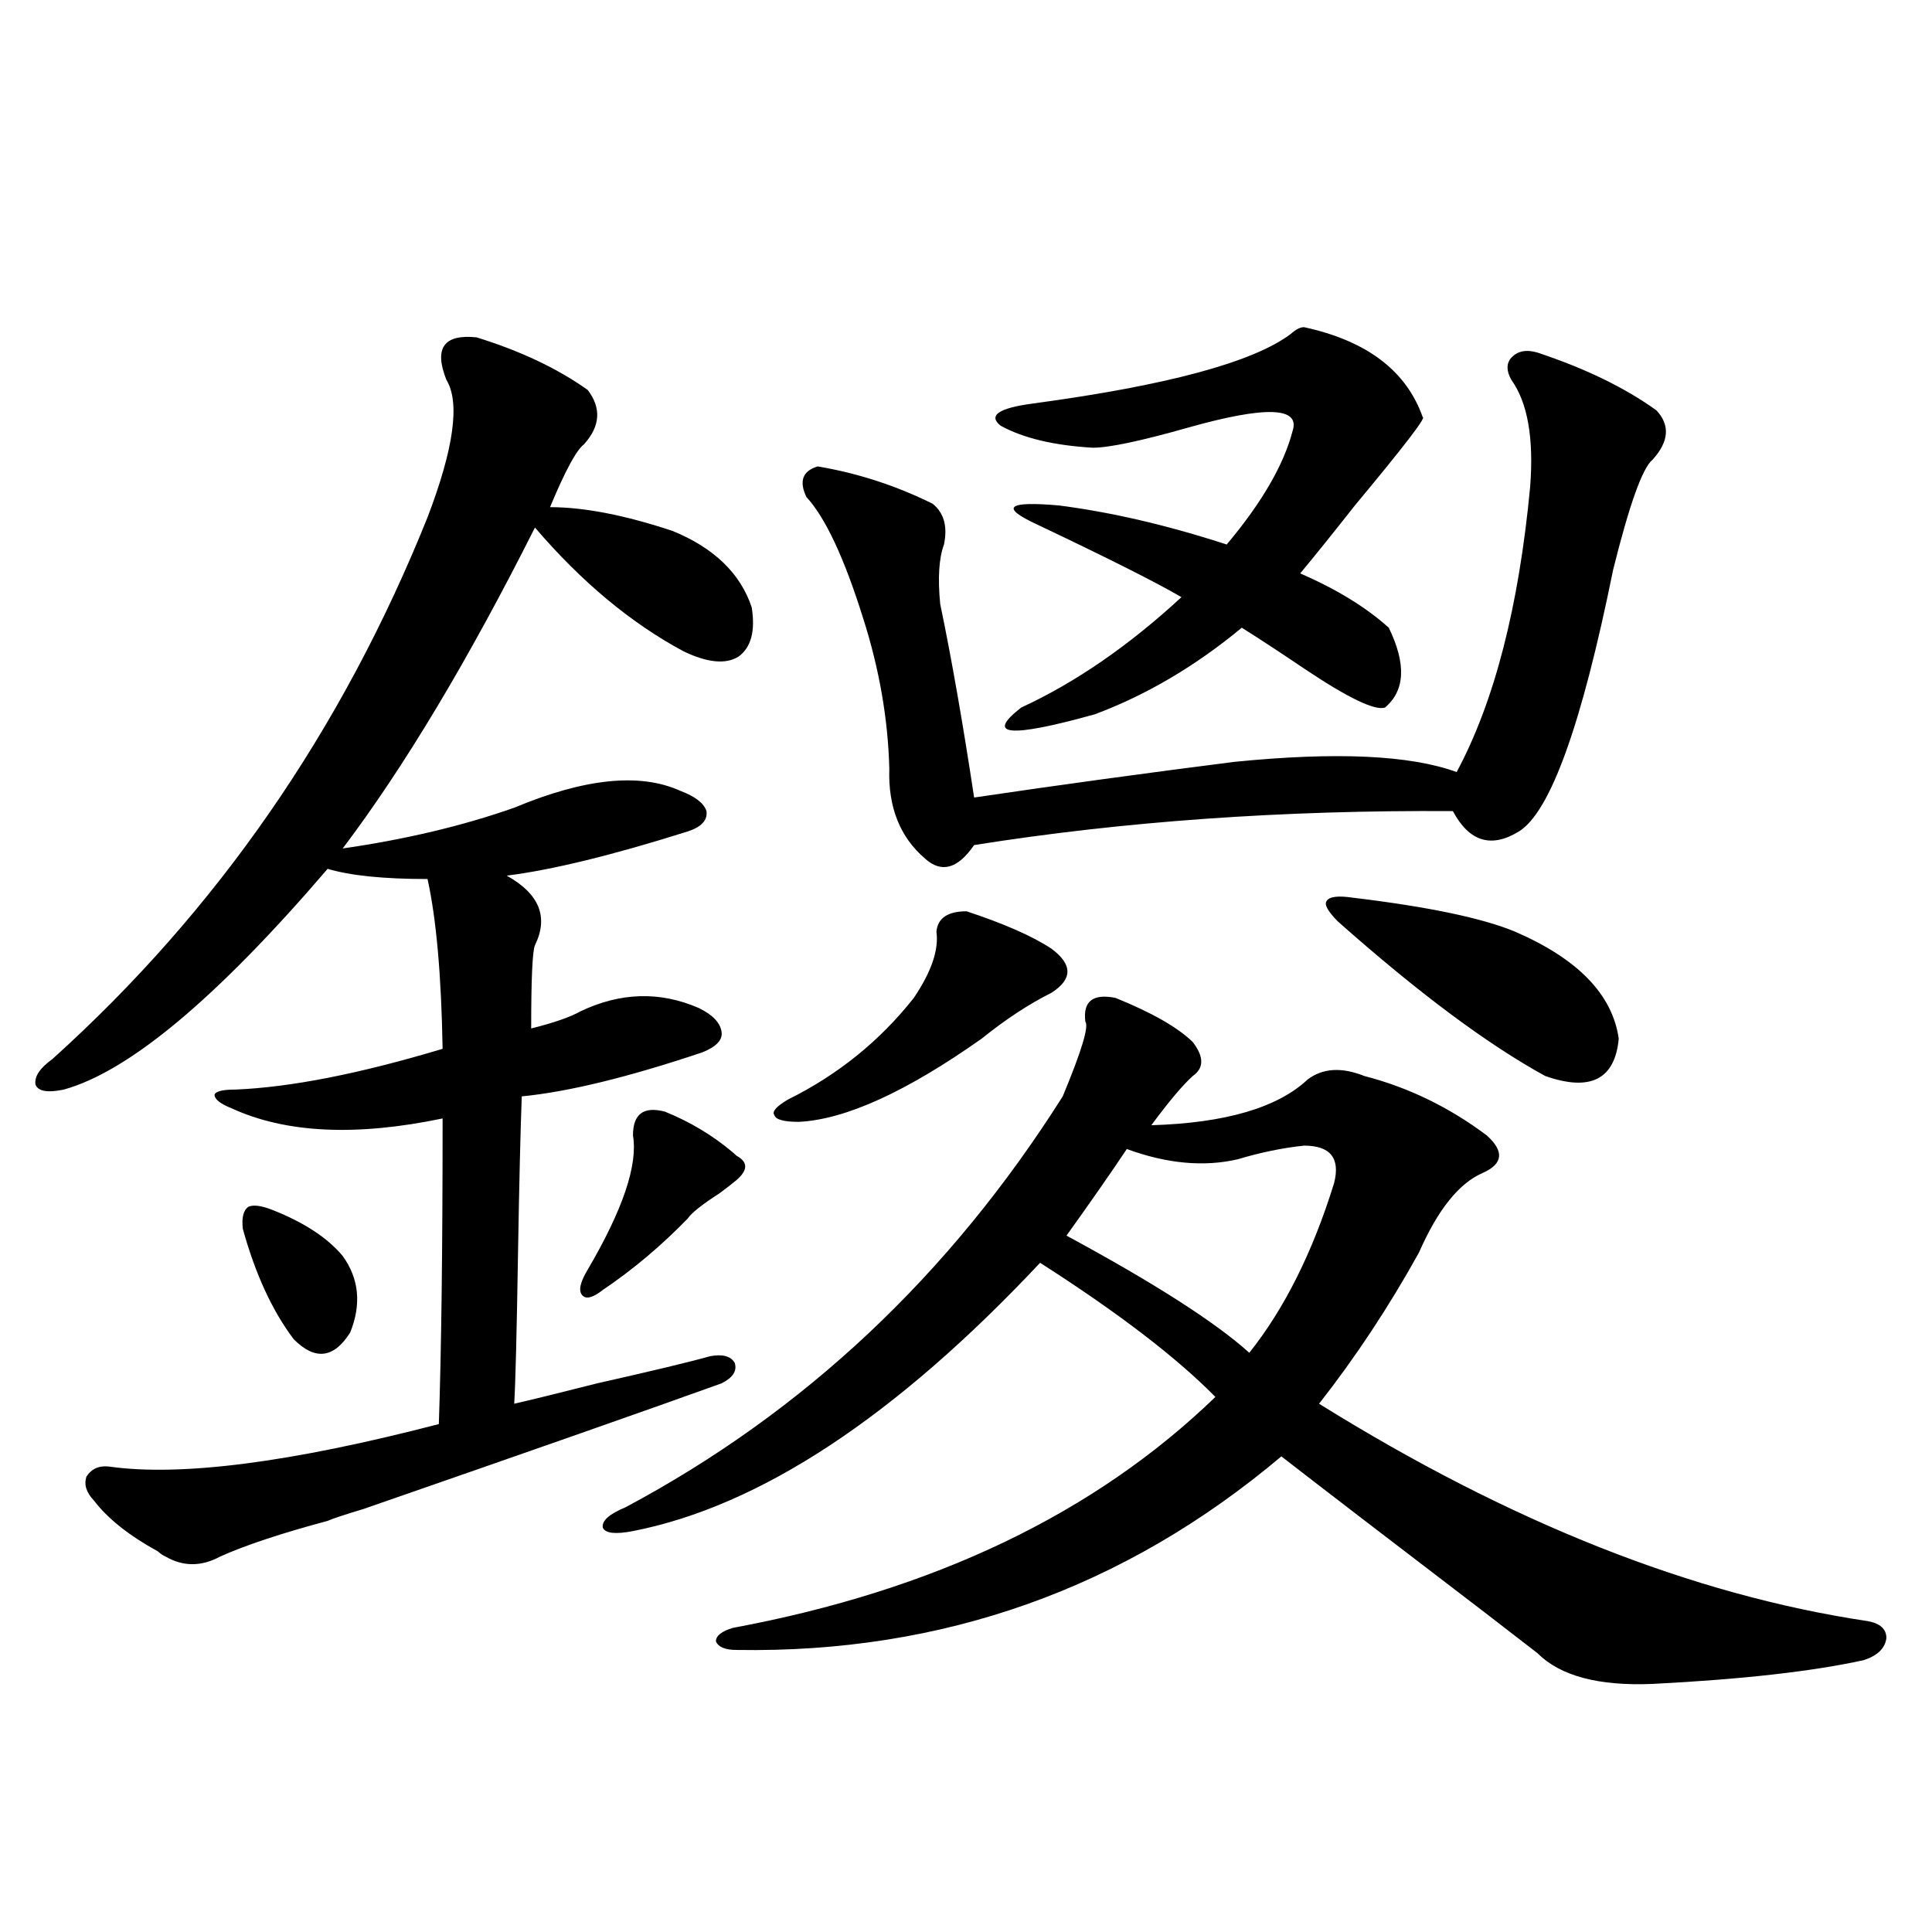
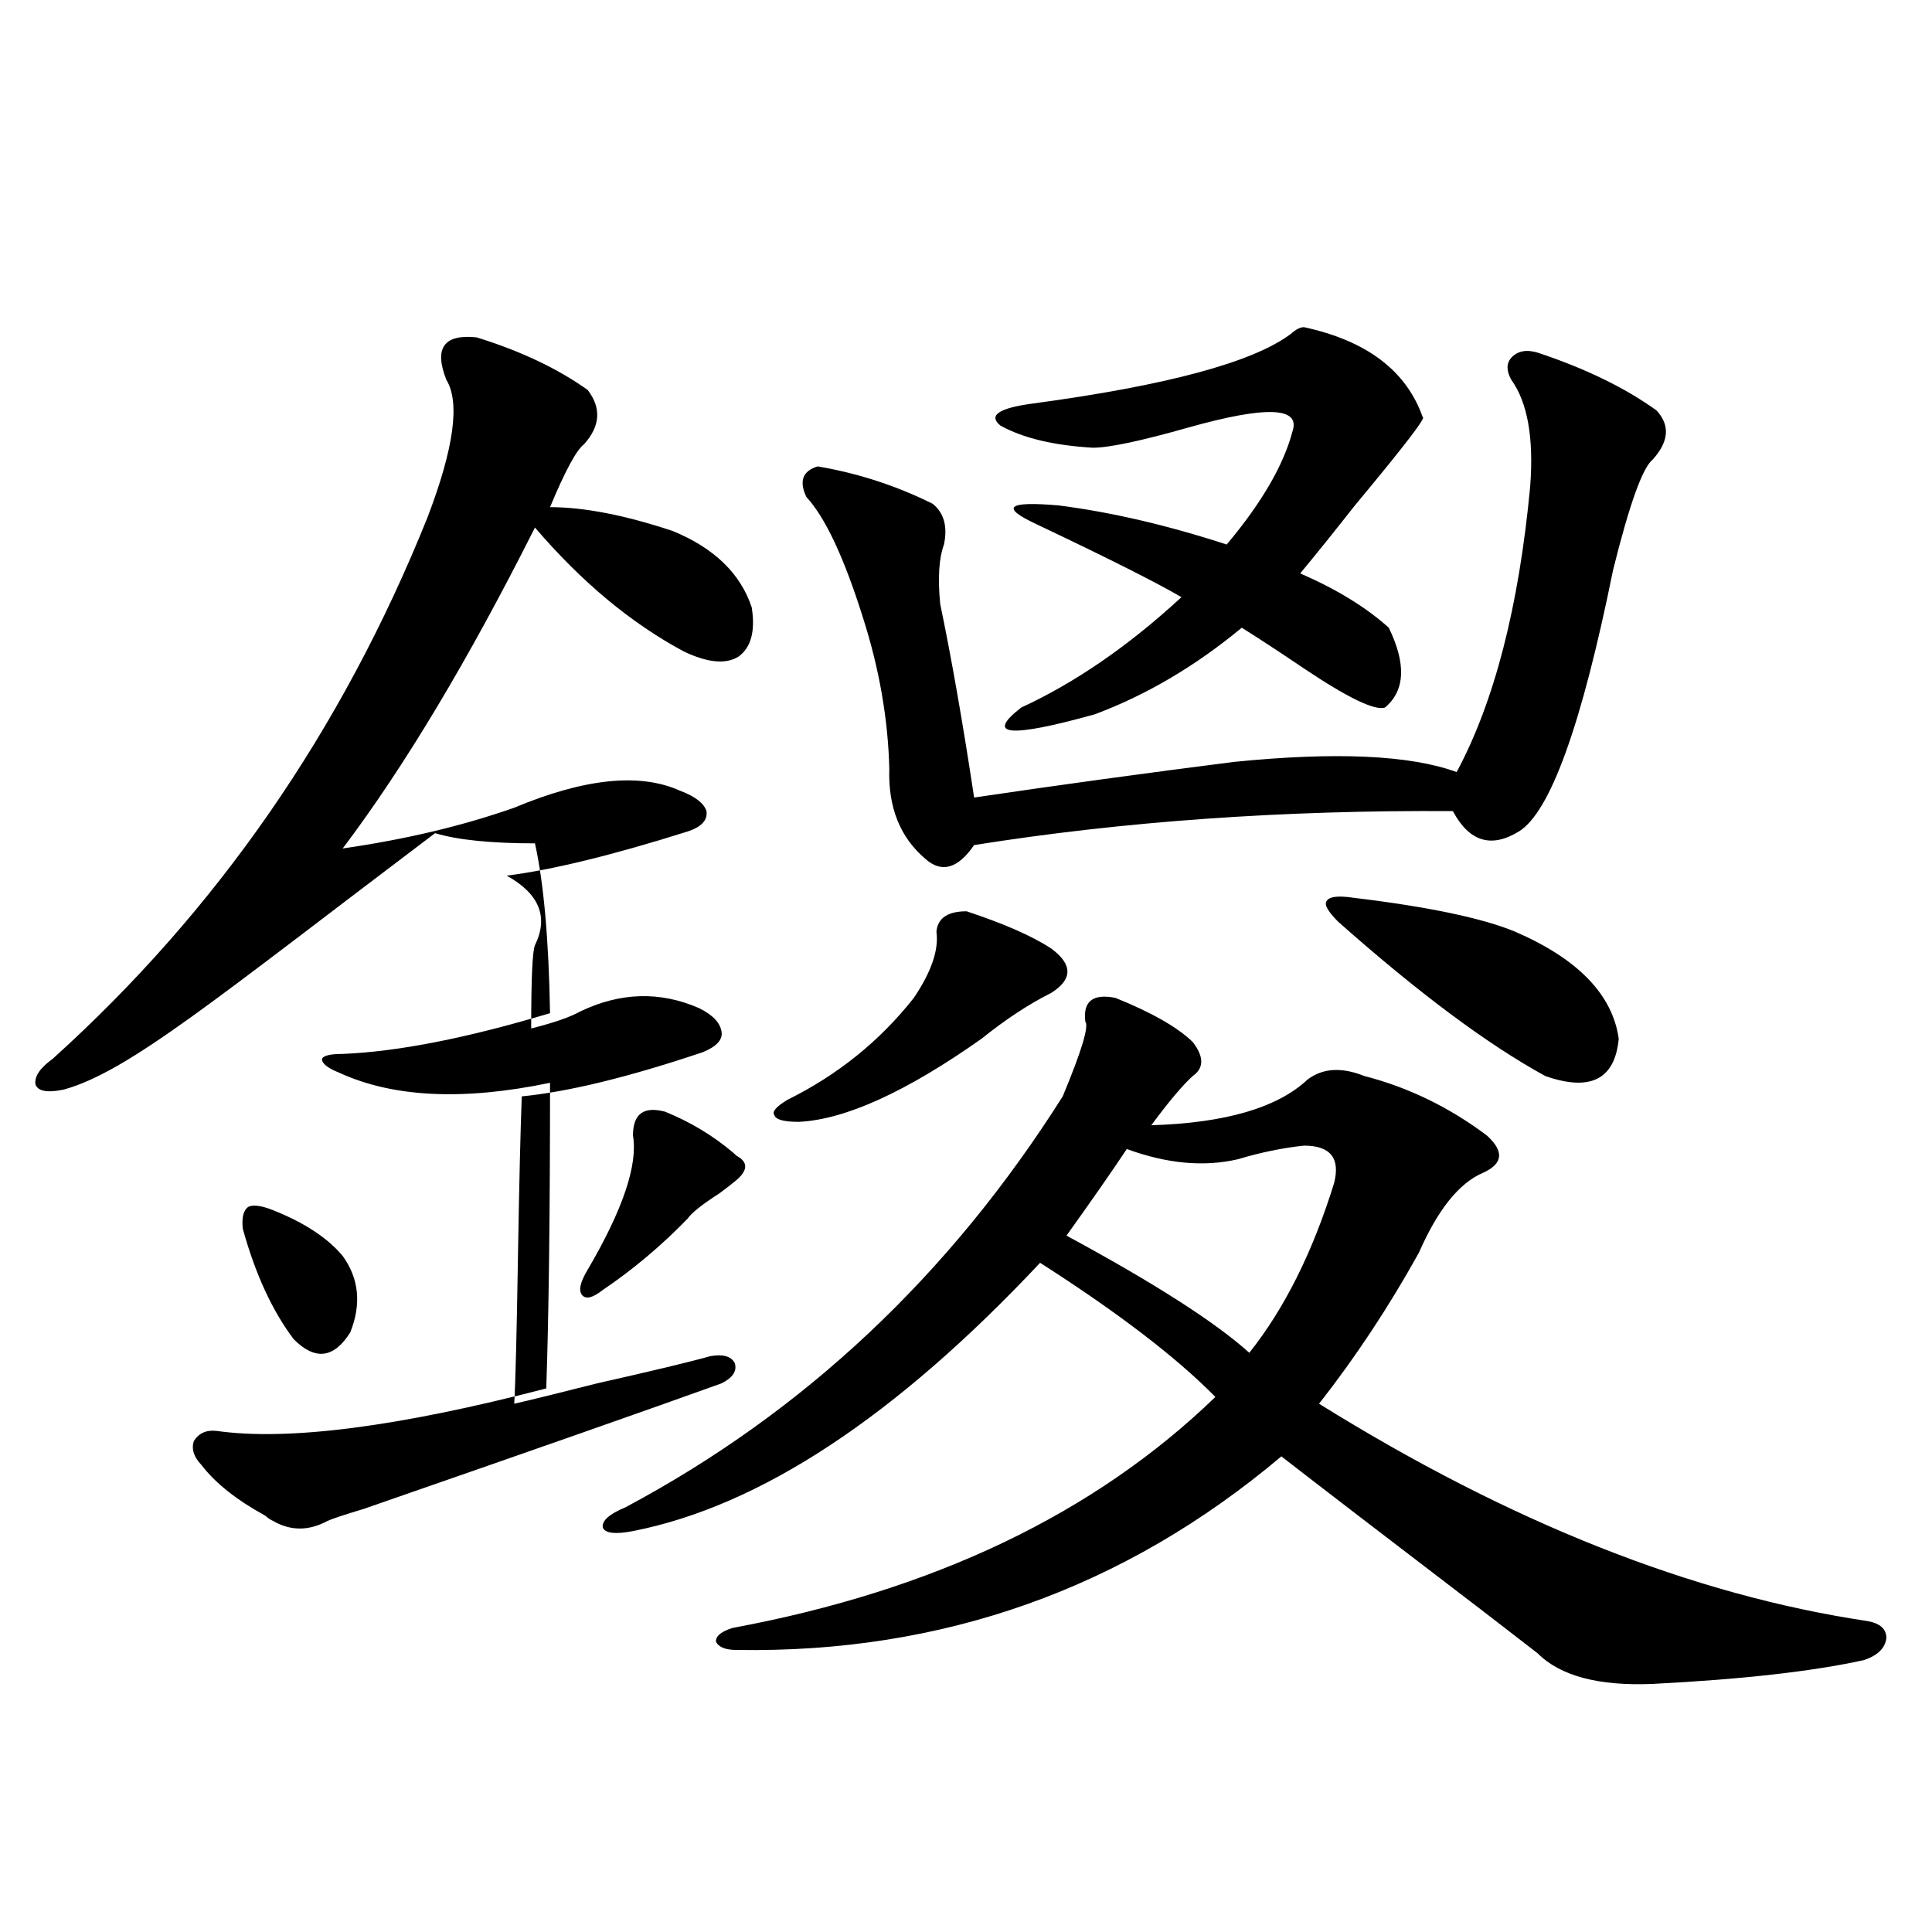
<svg xmlns="http://www.w3.org/2000/svg" version="1.1" id="图层_1" x="0px" y="0px" width="1000px" height="1000px" viewBox="0 0 1000 1000" enable-background="new 0 0 1000 1000" xml:space="preserve">
-   <path d="M246.652,174.613c22.759,7.031,41.95,16.123,57.56,27.246c7.149,9.38,6.494,18.76-1.951,28.125  c-3.902,2.939-9.756,13.774-17.561,32.52c17.561,0,38.688,4.106,63.413,12.305c21.463,8.789,35.121,21.973,40.975,39.551  c1.951,12.305-0.335,20.806-6.829,25.488c-6.509,4.106-15.944,3.228-28.292-2.637c-27.316-14.639-53.017-36.035-77.071-64.16  c-34.48,68.555-67.65,123.926-99.51,166.113c32.515-4.683,62.103-11.714,88.778-21.094c36.417-15.229,65.029-18.154,85.852-8.789  c7.805,2.939,12.348,6.455,13.658,10.547c0.641,4.697-2.606,8.213-9.756,10.547c-39.023,12.305-70.242,19.927-93.656,22.852  c16.905,9.38,21.783,21.396,14.634,36.035c-1.311,2.939-1.951,17.29-1.951,43.066c11.707-2.925,20.152-5.85,25.365-8.789  c20.808-9.956,41.295-10.547,61.462-1.758c7.149,3.516,11.052,7.622,11.707,12.305c0.641,4.106-2.606,7.622-9.756,10.547  c-38.383,12.896-69.602,20.518-93.656,22.852c-0.655,17.002-1.311,44.248-1.951,81.738c-0.655,41.021-1.311,66.797-1.951,77.344  c7.805-1.758,22.104-5.273,42.926-10.547c28.612-6.44,48.124-11.123,58.535-14.063c6.494-1.167,10.731,0,12.683,3.516  c1.296,4.106-0.976,7.622-6.829,10.547c-35.776,12.896-97.559,34.58-185.361,65.039c-9.756,2.939-15.944,4.985-18.536,6.152  c-24.069,6.455-42.605,12.607-55.608,18.457c-9.756,5.273-19.191,5.273-28.292,0c-1.311-0.576-2.606-1.455-3.902-2.637  c-14.969-8.198-26.021-16.987-33.17-26.367c-3.902-4.092-5.213-8.198-3.902-12.305c2.592-4.092,6.494-5.85,11.707-5.273  c37.072,5.273,93.977-2.046,170.728-21.973c1.296-37.49,1.951-90.225,1.951-158.203c-44.877,9.38-81.309,7.622-109.266-5.273  c-5.854-2.334-8.78-4.683-8.78-7.031c0.641-1.758,4.223-2.637,10.731-2.637c28.612-1.167,64.389-8.198,107.314-21.094  c-0.655-38.081-3.262-67.373-7.805-87.891c-22.773,0-39.999-1.758-51.706-5.273C112.342,516.508,66.81,554.604,32.999,563.969  c-8.46,1.758-13.338,0.879-14.634-2.637c-0.655-4.092,2.271-8.486,8.78-13.184c85.196-76.753,149.905-170.205,194.142-280.371  c13.658-35.732,16.905-59.463,9.756-71.191C224.534,180.189,229.732,172.855,246.652,174.613z M141.289,626.371  c16.25,6.455,28.292,14.365,36.097,23.73c8.445,11.729,9.756,24.912,3.902,39.551c-8.46,13.486-18.216,14.653-29.268,3.516  c-11.066-14.639-19.847-33.687-26.341-57.129c-0.655-5.85,0.32-9.668,2.927-11.426C131.198,623.446,135.436,624.037,141.289,626.371  z M344.211,575.395c13.003,5.273,24.71,12.305,35.121,21.094c0.641,0.591,1.296,1.182,1.951,1.758  c6.494,3.516,5.854,8.213-1.951,14.063c-0.655,0.591-2.927,2.349-6.829,5.273c-9.115,5.864-14.634,10.259-16.585,13.184  c-13.658,14.063-28.292,26.367-43.901,36.914c-5.213,4.106-8.78,4.985-10.731,2.637c-1.951-2.334-0.976-6.729,2.927-13.184  c18.201-31.05,26.006-54.189,23.414-69.434C327.626,576.576,333.145,572.47,344.211,575.395z M577.376,516.508  c18.856,7.622,32.194,15.244,39.999,22.852c5.854,7.622,5.854,13.486,0,17.578c-5.213,4.697-12.362,13.184-21.463,25.488  c38.368-1.167,65.364-9.077,80.974-23.73c7.805-5.85,17.561-6.44,29.268-1.758c22.759,5.864,43.901,16.123,63.413,30.762  c9.101,8.213,8.445,14.653-1.951,19.336c-12.362,5.273-23.414,19.048-33.17,41.309c-15.609,28.125-32.85,54.204-51.706,78.223  c98.854,61.523,193.486,99.015,283.896,112.5c6.494,1.168,9.756,4.093,9.756,8.789c-0.655,5.273-4.558,9.078-11.707,11.426  c-26.676,5.851-63.093,9.957-109.266,12.305c-27.972,1.168-47.804-4.105-59.511-15.82c-4.558-3.516-13.658-10.547-27.316-21.094  c-51.386-39.248-86.507-66.206-105.363-80.859c-81.309,68.555-175.285,101.953-281.944,100.195c-5.854,0-9.436-1.469-10.731-4.395  c0-2.938,2.927-5.273,8.78-7.031c104.053-19.336,187.313-59.175,249.75-119.531c-20.167-20.503-50.41-43.643-90.729-69.434  c-74.8,79.692-145.042,125.986-210.727,138.867c-9.115,1.758-14.313,1.182-15.609-1.758c-0.655-3.516,3.247-7.031,11.707-10.547  c92.346-49.219,167.801-120.107,226.336-212.695c9.756-23.428,13.658-36.323,11.707-38.672  C560.456,518.266,565.669,514.174,577.376,516.508z M500.305,471.684c19.512,6.455,34.146,12.896,43.901,19.336  c11.052,8.213,11.052,15.82,0,22.852c-11.707,5.864-23.749,13.774-36.097,23.73c-39.023,27.549-70.577,41.899-94.632,43.066  c-7.805,0-12.042-1.167-12.683-3.516c-1.311-1.758,0.976-4.395,6.829-7.91c26.006-12.881,47.804-30.459,65.364-52.734  c9.101-13.472,13.003-24.897,11.707-34.277C485.336,475.199,490.549,471.684,500.305,471.684z M795.907,182.523  c24.71,8.213,45.197,18.169,61.462,29.883c7.149,7.622,6.494,16.123-1.951,25.488c-5.213,4.106-12.042,23.154-20.487,57.129  c-16.265,80.283-32.529,125.396-48.779,135.352c-14.313,8.789-25.7,5.273-34.146-10.547c-87.803-0.576-170.407,5.273-247.799,17.578  c-8.46,12.305-16.92,14.653-25.365,7.031c-13.018-11.123-19.191-26.655-18.536-46.582c-0.655-25.776-5.213-51.855-13.658-78.223  c-9.756-31.05-19.512-51.855-29.268-62.402c-3.902-8.198-1.951-13.472,5.854-15.82c20.808,3.516,40.64,9.971,59.511,19.336  c5.854,4.697,7.805,11.729,5.854,21.094c-2.606,7.031-3.262,17.29-1.951,30.762c5.854,28.125,11.707,61.523,17.561,100.195  c43.566-6.44,88.443-12.593,134.631-18.457c52.682-5.273,91.05-3.516,115.119,5.273c19.512-36.323,32.194-85.542,38.048-147.656  c1.951-25.186-1.311-43.643-9.756-55.371c-2.606-4.683-2.606-8.486,0-11.426C785.496,181.645,790.054,180.766,795.907,182.523z   M674.935,169.34c32.515,7.031,53.002,22.563,61.462,46.582c1.951,0-9.756,15.244-35.121,45.703  c-11.066,14.063-20.487,25.791-28.292,35.156c18.856,8.213,34.146,17.578,45.853,28.125c9.101,18.76,8.445,32.52-1.951,41.309  c-5.213,1.758-19.191-4.971-41.95-20.215c-13.018-8.789-23.749-15.82-32.194-21.094c-24.069,19.927-49.435,34.868-76.096,44.824  c-44.236,12.305-56.919,11.138-38.048-3.516c27.957-12.881,55.608-31.929,82.925-57.129c-13.018-7.607-38.048-20.215-75.12-37.793  c-18.871-8.789-14.969-12.002,11.707-9.668c27.316,3.516,56.249,10.259,86.827,20.215c18.201-21.67,29.588-41.309,34.146-58.887  c3.902-12.305-13.993-12.881-53.657-1.758c-24.725,7.031-41.31,10.547-49.755,10.547c-20.167-1.167-36.097-4.971-47.804-11.426  c-6.509-5.273-0.976-9.077,16.585-11.426c69.587-9.365,114.144-21.382,133.655-36.035  C670.697,170.521,672.983,169.34,674.935,169.34z M674.935,592.973c-11.066,1.182-22.438,3.516-34.146,7.031  c-17.561,4.106-36.752,2.349-57.56-5.273c-7.805,11.729-18.216,26.67-31.219,44.824c45.518,24.609,77.071,44.824,94.632,60.645  c18.201-22.852,32.835-52.144,43.901-87.891C693.791,599.428,688.593,592.973,674.935,592.973z M700.3,464.652  c39.023,4.697,66.98,10.547,83.9,17.578c32.515,14.063,50.396,32.52,53.657,55.371c-1.951,21.094-14.634,27.549-38.048,19.336  c-29.923-16.396-65.699-43.066-107.314-79.98c-5.213-5.273-7.164-8.789-5.854-10.547C687.938,464.076,692.495,463.485,700.3,464.652  z" />
+   <path d="M246.652,174.613c22.759,7.031,41.95,16.123,57.56,27.246c7.149,9.38,6.494,18.76-1.951,28.125  c-3.902,2.939-9.756,13.774-17.561,32.52c17.561,0,38.688,4.106,63.413,12.305c21.463,8.789,35.121,21.973,40.975,39.551  c1.951,12.305-0.335,20.806-6.829,25.488c-6.509,4.106-15.944,3.228-28.292-2.637c-27.316-14.639-53.017-36.035-77.071-64.16  c-34.48,68.555-67.65,123.926-99.51,166.113c32.515-4.683,62.103-11.714,88.778-21.094c36.417-15.229,65.029-18.154,85.852-8.789  c7.805,2.939,12.348,6.455,13.658,10.547c0.641,4.697-2.606,8.213-9.756,10.547c-39.023,12.305-70.242,19.927-93.656,22.852  c16.905,9.38,21.783,21.396,14.634,36.035c-1.311,2.939-1.951,17.29-1.951,43.066c11.707-2.925,20.152-5.85,25.365-8.789  c20.808-9.956,41.295-10.547,61.462-1.758c7.149,3.516,11.052,7.622,11.707,12.305c0.641,4.106-2.606,7.622-9.756,10.547  c-38.383,12.896-69.602,20.518-93.656,22.852c-0.655,17.002-1.311,44.248-1.951,81.738c-0.655,41.021-1.311,66.797-1.951,77.344  c7.805-1.758,22.104-5.273,42.926-10.547c28.612-6.44,48.124-11.123,58.535-14.063c6.494-1.167,10.731,0,12.683,3.516  c1.296,4.106-0.976,7.622-6.829,10.547c-35.776,12.896-97.559,34.58-185.361,65.039c-9.756,2.939-15.944,4.985-18.536,6.152  c-9.756,5.273-19.191,5.273-28.292,0c-1.311-0.576-2.606-1.455-3.902-2.637  c-14.969-8.198-26.021-16.987-33.17-26.367c-3.902-4.092-5.213-8.198-3.902-12.305c2.592-4.092,6.494-5.85,11.707-5.273  c37.072,5.273,93.977-2.046,170.728-21.973c1.296-37.49,1.951-90.225,1.951-158.203c-44.877,9.38-81.309,7.622-109.266-5.273  c-5.854-2.334-8.78-4.683-8.78-7.031c0.641-1.758,4.223-2.637,10.731-2.637c28.612-1.167,64.389-8.198,107.314-21.094  c-0.655-38.081-3.262-67.373-7.805-87.891c-22.773,0-39.999-1.758-51.706-5.273C112.342,516.508,66.81,554.604,32.999,563.969  c-8.46,1.758-13.338,0.879-14.634-2.637c-0.655-4.092,2.271-8.486,8.78-13.184c85.196-76.753,149.905-170.205,194.142-280.371  c13.658-35.732,16.905-59.463,9.756-71.191C224.534,180.189,229.732,172.855,246.652,174.613z M141.289,626.371  c16.25,6.455,28.292,14.365,36.097,23.73c8.445,11.729,9.756,24.912,3.902,39.551c-8.46,13.486-18.216,14.653-29.268,3.516  c-11.066-14.639-19.847-33.687-26.341-57.129c-0.655-5.85,0.32-9.668,2.927-11.426C131.198,623.446,135.436,624.037,141.289,626.371  z M344.211,575.395c13.003,5.273,24.71,12.305,35.121,21.094c0.641,0.591,1.296,1.182,1.951,1.758  c6.494,3.516,5.854,8.213-1.951,14.063c-0.655,0.591-2.927,2.349-6.829,5.273c-9.115,5.864-14.634,10.259-16.585,13.184  c-13.658,14.063-28.292,26.367-43.901,36.914c-5.213,4.106-8.78,4.985-10.731,2.637c-1.951-2.334-0.976-6.729,2.927-13.184  c18.201-31.05,26.006-54.189,23.414-69.434C327.626,576.576,333.145,572.47,344.211,575.395z M577.376,516.508  c18.856,7.622,32.194,15.244,39.999,22.852c5.854,7.622,5.854,13.486,0,17.578c-5.213,4.697-12.362,13.184-21.463,25.488  c38.368-1.167,65.364-9.077,80.974-23.73c7.805-5.85,17.561-6.44,29.268-1.758c22.759,5.864,43.901,16.123,63.413,30.762  c9.101,8.213,8.445,14.653-1.951,19.336c-12.362,5.273-23.414,19.048-33.17,41.309c-15.609,28.125-32.85,54.204-51.706,78.223  c98.854,61.523,193.486,99.015,283.896,112.5c6.494,1.168,9.756,4.093,9.756,8.789c-0.655,5.273-4.558,9.078-11.707,11.426  c-26.676,5.851-63.093,9.957-109.266,12.305c-27.972,1.168-47.804-4.105-59.511-15.82c-4.558-3.516-13.658-10.547-27.316-21.094  c-51.386-39.248-86.507-66.206-105.363-80.859c-81.309,68.555-175.285,101.953-281.944,100.195c-5.854,0-9.436-1.469-10.731-4.395  c0-2.938,2.927-5.273,8.78-7.031c104.053-19.336,187.313-59.175,249.75-119.531c-20.167-20.503-50.41-43.643-90.729-69.434  c-74.8,79.692-145.042,125.986-210.727,138.867c-9.115,1.758-14.313,1.182-15.609-1.758c-0.655-3.516,3.247-7.031,11.707-10.547  c92.346-49.219,167.801-120.107,226.336-212.695c9.756-23.428,13.658-36.323,11.707-38.672  C560.456,518.266,565.669,514.174,577.376,516.508z M500.305,471.684c19.512,6.455,34.146,12.896,43.901,19.336  c11.052,8.213,11.052,15.82,0,22.852c-11.707,5.864-23.749,13.774-36.097,23.73c-39.023,27.549-70.577,41.899-94.632,43.066  c-7.805,0-12.042-1.167-12.683-3.516c-1.311-1.758,0.976-4.395,6.829-7.91c26.006-12.881,47.804-30.459,65.364-52.734  c9.101-13.472,13.003-24.897,11.707-34.277C485.336,475.199,490.549,471.684,500.305,471.684z M795.907,182.523  c24.71,8.213,45.197,18.169,61.462,29.883c7.149,7.622,6.494,16.123-1.951,25.488c-5.213,4.106-12.042,23.154-20.487,57.129  c-16.265,80.283-32.529,125.396-48.779,135.352c-14.313,8.789-25.7,5.273-34.146-10.547c-87.803-0.576-170.407,5.273-247.799,17.578  c-8.46,12.305-16.92,14.653-25.365,7.031c-13.018-11.123-19.191-26.655-18.536-46.582c-0.655-25.776-5.213-51.855-13.658-78.223  c-9.756-31.05-19.512-51.855-29.268-62.402c-3.902-8.198-1.951-13.472,5.854-15.82c20.808,3.516,40.64,9.971,59.511,19.336  c5.854,4.697,7.805,11.729,5.854,21.094c-2.606,7.031-3.262,17.29-1.951,30.762c5.854,28.125,11.707,61.523,17.561,100.195  c43.566-6.44,88.443-12.593,134.631-18.457c52.682-5.273,91.05-3.516,115.119,5.273c19.512-36.323,32.194-85.542,38.048-147.656  c1.951-25.186-1.311-43.643-9.756-55.371c-2.606-4.683-2.606-8.486,0-11.426C785.496,181.645,790.054,180.766,795.907,182.523z   M674.935,169.34c32.515,7.031,53.002,22.563,61.462,46.582c1.951,0-9.756,15.244-35.121,45.703  c-11.066,14.063-20.487,25.791-28.292,35.156c18.856,8.213,34.146,17.578,45.853,28.125c9.101,18.76,8.445,32.52-1.951,41.309  c-5.213,1.758-19.191-4.971-41.95-20.215c-13.018-8.789-23.749-15.82-32.194-21.094c-24.069,19.927-49.435,34.868-76.096,44.824  c-44.236,12.305-56.919,11.138-38.048-3.516c27.957-12.881,55.608-31.929,82.925-57.129c-13.018-7.607-38.048-20.215-75.12-37.793  c-18.871-8.789-14.969-12.002,11.707-9.668c27.316,3.516,56.249,10.259,86.827,20.215c18.201-21.67,29.588-41.309,34.146-58.887  c3.902-12.305-13.993-12.881-53.657-1.758c-24.725,7.031-41.31,10.547-49.755,10.547c-20.167-1.167-36.097-4.971-47.804-11.426  c-6.509-5.273-0.976-9.077,16.585-11.426c69.587-9.365,114.144-21.382,133.655-36.035  C670.697,170.521,672.983,169.34,674.935,169.34z M674.935,592.973c-11.066,1.182-22.438,3.516-34.146,7.031  c-17.561,4.106-36.752,2.349-57.56-5.273c-7.805,11.729-18.216,26.67-31.219,44.824c45.518,24.609,77.071,44.824,94.632,60.645  c18.201-22.852,32.835-52.144,43.901-87.891C693.791,599.428,688.593,592.973,674.935,592.973z M700.3,464.652  c39.023,4.697,66.98,10.547,83.9,17.578c32.515,14.063,50.396,32.52,53.657,55.371c-1.951,21.094-14.634,27.549-38.048,19.336  c-29.923-16.396-65.699-43.066-107.314-79.98c-5.213-5.273-7.164-8.789-5.854-10.547C687.938,464.076,692.495,463.485,700.3,464.652  z" />
</svg>